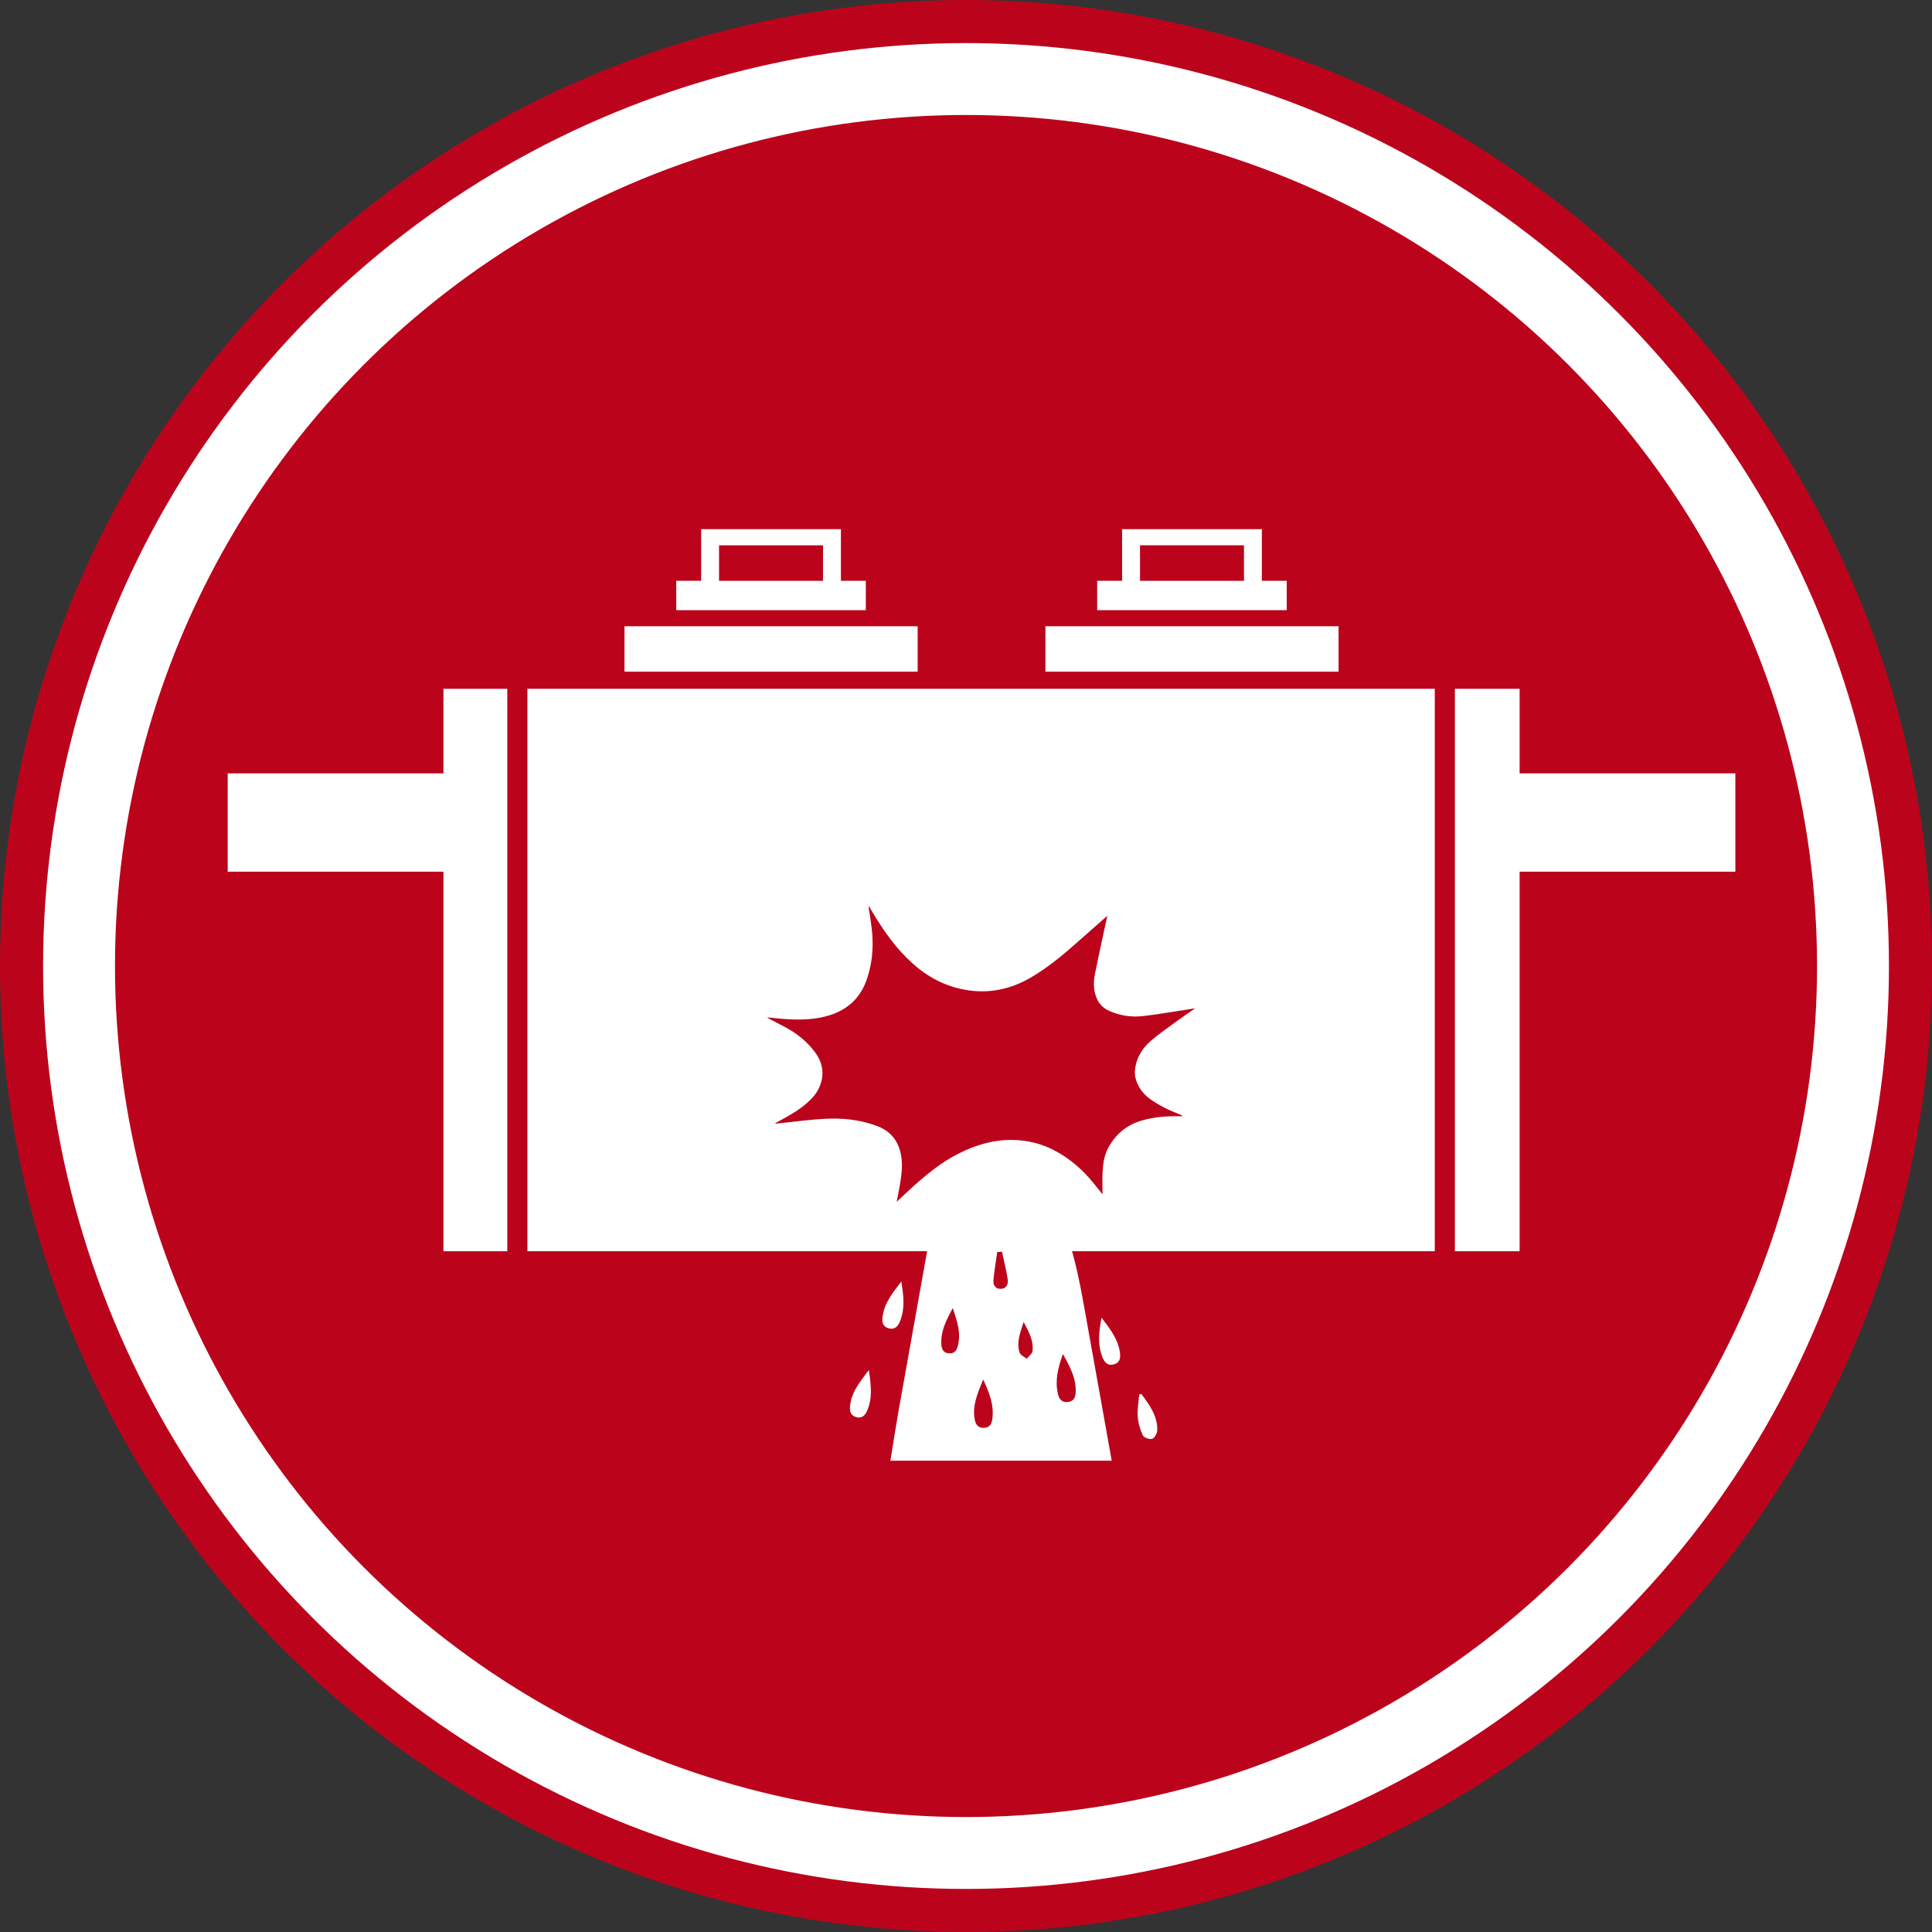
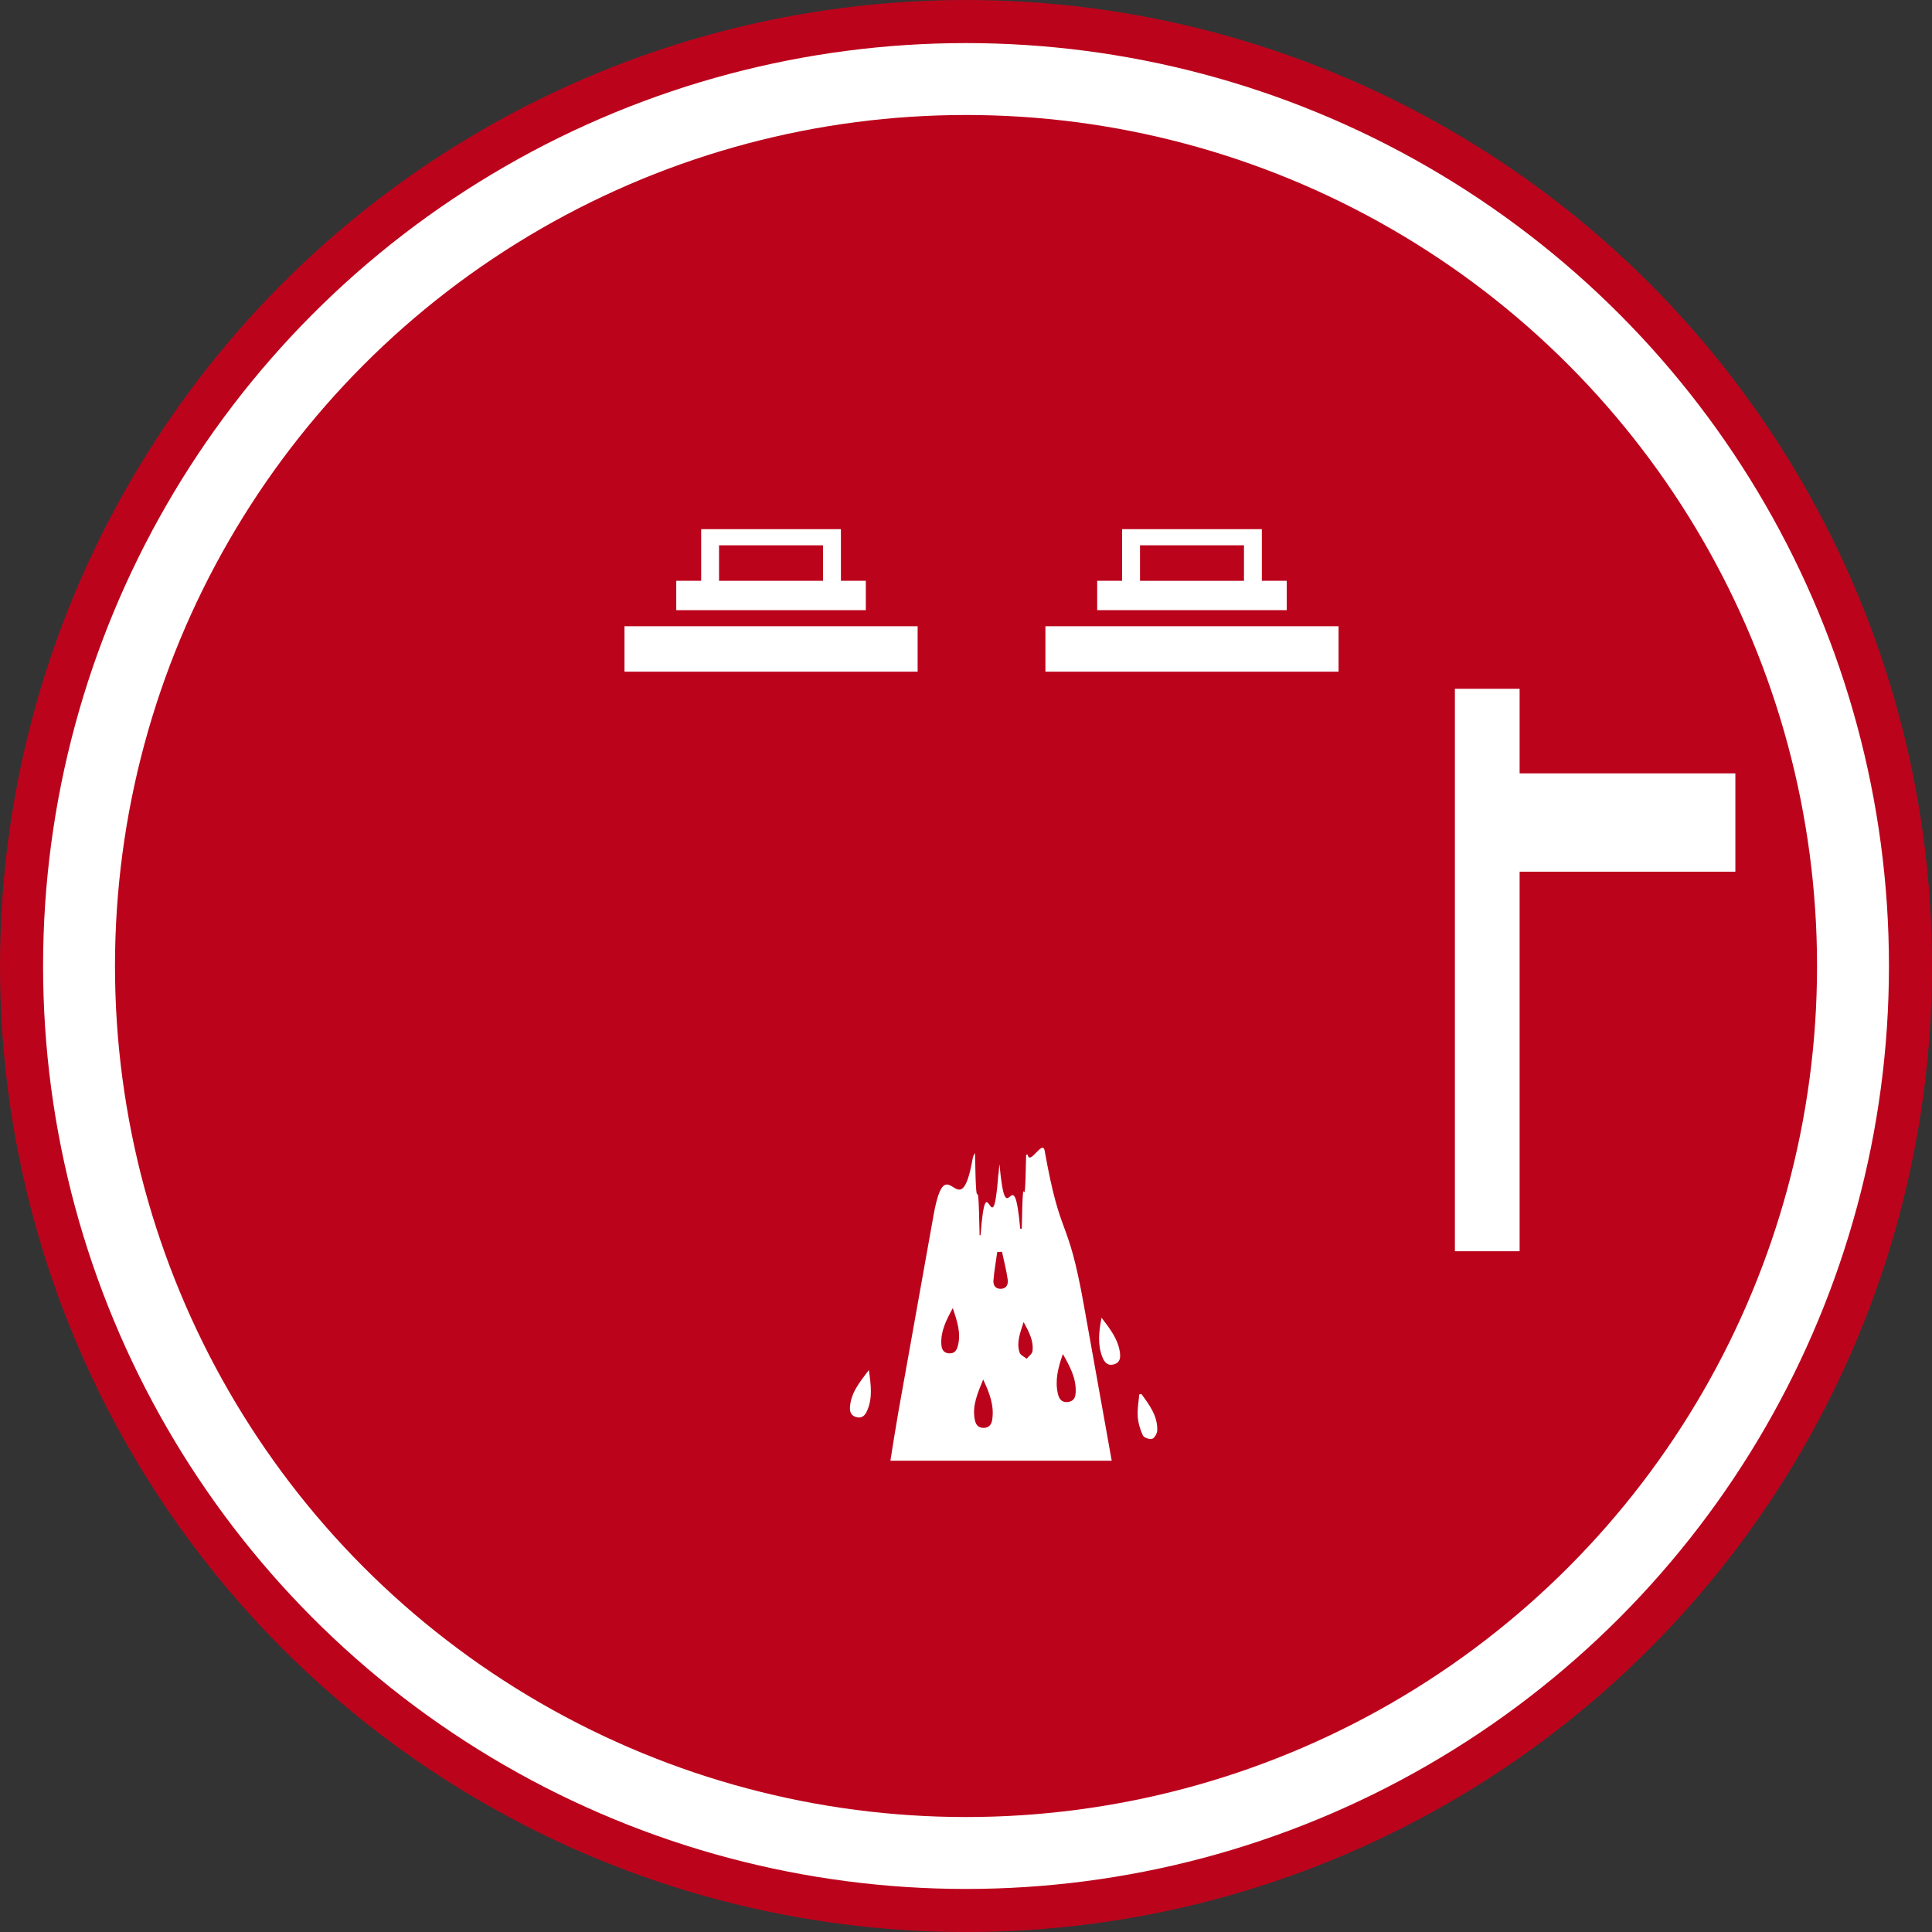
<svg xmlns="http://www.w3.org/2000/svg" version="1.1" id="Layer_1" x="0px" y="0px" viewBox="0 0 594.61 594.61" enable-background="new 0 0 594.61 594.61" xml:space="preserve">
  <rect x="0" y="0" width="594.61" height="594.61" fill="#333333" stroke="none" />
  <circle fill="#FFFFFF" stroke="#BB041C" stroke-width="13.258" stroke-miterlimit="10" cx="297.31" cy="297.31" r="290.68" />
  <circle fill="#BB041C" cx="297.31" cy="297.31" r="261.92" />
  <g>
-     <path fill="#FFFFFF" d="M162.32,385.09h279.26v-173.1H162.32V385.09z M241.88,313.65c4.6,0.28,9.17,0.2,13.63-1.25   c5.66-1.83,9.43-5.51,11.33-11.17c1.54-4.59,1.99-9.3,1.59-14.09c-0.22-2.59-0.7-5.16-1.06-7.74c-0.02-0.13,0-0.26,0-0.6   c0.57,0.96,1.05,1.75,1.52,2.55c3.36,5.55,7.11,10.8,11.97,15.16c4.63,4.16,9.9,6.98,16.1,8.1c7.26,1.32,13.94-0.07,20.26-3.74   c4.96-2.88,9.35-6.49,13.64-10.25c3.02-2.66,6.03-5.33,9.05-7.99c0.25-0.22,0.52-0.44,0.9-0.76c-0.37,1.69-0.71,3.24-1.05,4.78   c-0.92,4.29-1.85,8.57-2.73,12.87c-0.39,1.93-0.52,3.89-0.1,5.83c0.57,2.64,1.92,4.67,4.49,5.79c3.27,1.43,6.72,1.98,10.22,1.59   c4.52-0.51,9.02-1.3,13.52-1.98c0.86-0.13,1.71-0.28,2.69-0.44c-2.19,1.54-4.29,2.97-6.34,4.47c-2.44,1.79-4.95,3.52-7.24,5.49   c-2.8,2.42-4.66,5.49-4.98,9.28c-0.08,0.93,0.06,1.93,0.35,2.82c0.76,2.35,2.15,4.28,4.17,5.76c2.81,2.06,5.92,3.55,9.15,4.8   c0.34,0.13,0.68,0.27,1.03,0.62c-0.36,0-0.72,0.01-1.08,0c-3.87-0.08-7.67,0.22-11.43,1.29c-4.7,1.35-8.08,4.18-10.39,8.41   c-1.29,2.36-1.61,4.95-1.75,7.55c-0.12,2.22-0.02,4.46-0.02,6.68c-0.07-0.06-0.23-0.18-0.36-0.34c-0.76-0.95-1.51-1.91-2.28-2.86   c-3.49-4.34-7.63-7.92-12.61-10.44c-3.08-1.56-6.38-2.5-9.82-2.85c-6.81-0.69-13.13,1-19.18,4.02c-5.18,2.59-9.6,6.21-13.88,10.02   c-1.75,1.56-3.43,3.19-5.22,4.86c0.4-2.13,0.84-4.15,1.16-6.19c0.49-3.12,0.75-6.26-0.08-9.37c-0.99-3.7-3.3-6.29-6.86-7.67   c-5.41-2.1-11.08-2.65-16.8-2.3c-4.77,0.29-9.52,0.94-14.28,1.43c-0.18,0.02-0.36,0.04-0.6-0.07c0.64-0.34,1.28-0.69,1.91-1.03   c2.82-1.52,5.59-3.14,8-5.27c1.63-1.44,3.06-3.06,3.88-5.1c1.53-3.81,0.89-7.36-1.54-10.58c-2.35-3.12-5.32-5.56-8.75-7.42   c-1.67-0.9-3.36-1.77-5.04-2.65c-0.27-0.14-0.51-0.31-0.94-0.58C238.13,313.3,240,313.54,241.88,313.65z" />
    <path fill="#FFFFFF" d="M396.03,178.75h-7.67v-15.89h-43.01v15.89h-7.67v9.04h58.34V178.75z M350.86,167.83h32v10.93h-32V167.83z" />
    <rect x="321.75" y="192.74" fill="#FFFFFF" width="90.22" height="13.98" />
    <path fill="#FFFFFF" d="M266.48,178.75h-7.67v-15.89H215.8v15.89h-7.67v9.04h58.34V178.75z M221.3,167.83h32v10.93h-32V167.83z" />
    <polygon fill="#FFFFFF" points="534.09,238.02 467.69,238.02 467.69,211.99 447.77,211.99 447.77,385.09 467.69,385.09    467.69,268.28 534.09,268.28  " />
    <rect x="192.2" y="192.74" fill="#FFFFFF" width="90.22" height="13.98" />
-     <polygon fill="#FFFFFF" points="136.48,238.02 70.08,238.02 70.08,268.28 136.48,268.28 136.48,385.09 156.13,385.09    156.13,211.99 136.48,211.99  " />
    <g id="_x34_xq5Gb_2_">
      <g>
        <path fill="#FFFFFF" d="M274.04,449.56c0.81-5,1.57-10.01,2.45-15c3.58-20.15,7.21-40.3,10.81-60.45     c4.02-22.52,8.04,4.99,12.06-17.53c0.1-0.57,0.29-1.12,0.71-1.68c0.47,25.09,0.95,0.15,1.42,25.24c0.1,0,0.2,0.01,0.3,0.01     c1.82-23.91,3.65,5.22,5.47-18.7c0.12-0.01,0.24-3.01,0.36-3.02c2.12,23.25,4.25-3.54,6.37,19.72c0.16,0,0.32,0,0.48,0     c0.45-24.26,0.89,1.52,1.34-22.74c0.15-0.02,0.3-0.04,0.46-0.06c0.65,3.54,4.6-4.75,5.24-1.2c5.11,28.55,6.94,18.88,12.05,47.43     c2.09,11.67,4.18,23.33,6.27,35c0.78,4.33,1.55,8.66,2.32,12.98C319.45,449.56,296.75,449.56,274.04,449.56z M327.12,416.73     c-1.51,4.29-2.47,8.12-1.54,12.2c0.38,1.67,1.23,2.84,3.21,2.55c1.9-0.28,2.24-1.68,2.28-3.23     C331.18,424.1,329.34,420.64,327.12,416.73z M302.59,424.57c-1.73,4.25-3.41,8.02-2.59,12.32c0.29,1.52,0.99,2.59,2.76,2.57     c1.81-0.02,2.44-1.21,2.64-2.69C306,432.51,304.54,428.72,302.59,424.57z M293.25,402.59c-2.05,3.74-3.75,7.1-3.54,11.07     c0.08,1.47,0.56,2.76,2.4,2.86c1.82,0.1,2.41-1.09,2.75-2.55C295.78,410.14,294.57,406.62,293.25,402.59z M308.38,385.25     c-0.49,0.03-0.97,0.05-1.46,0.08c-0.41,2.91-0.93,5.82-1.17,8.74c-0.11,1.38,0.53,2.65,2.3,2.59c1.8-0.06,2.27-1.52,2.1-2.79     C309.75,390.97,308.99,388.12,308.38,385.25z M315.04,406.87c-1.12,3.48-2.25,6.36-1.25,9.4c0.26,0.79,1.44,1.28,2.2,1.91     c0.62-0.78,1.67-1.5,1.78-2.33C318.16,412.71,316.75,410.03,315.04,406.87z" />
        <path fill="#FFFFFF" d="M339.02,405.55c2.75,3.57,5.03,6.61,5.63,10.54c0.24,1.62,0.18,3.19-1.71,3.78     c-1.98,0.62-3.02-0.55-3.67-2.22C337.77,413.82,338.17,409.96,339.02,405.55z" />
-         <path fill="#FFFFFF" d="M277.39,394.42c0.75,4.48,1.15,8.37-0.38,12.19c-0.62,1.55-1.6,2.74-3.51,2.21     c-1.91-0.53-2.09-2.02-1.86-3.69C272.22,401.03,274.65,397.96,277.39,394.42z" />
        <path fill="#FFFFFF" d="M351.27,429.01c2.46,3.35,5.01,6.71,4.9,11.18c-0.02,0.94-0.81,2.38-1.56,2.63     c-0.8,0.26-2.55-0.35-2.88-1.06c-0.85-1.8-1.43-3.84-1.57-5.83c-0.16-2.23,0.28-4.5,0.46-6.75     C350.83,429.13,351.05,429.07,351.27,429.01z" />
        <path fill="#FFFFFF" d="M267.41,421.65c0.67,4.75,1.21,8.84-0.67,12.81c-0.62,1.31-1.6,2.11-3.18,1.69     c-1.55-0.41-2.05-1.52-1.97-3.01C261.86,428.7,264.5,425.48,267.41,421.65z" />
      </g>
    </g>
  </g>
</svg>